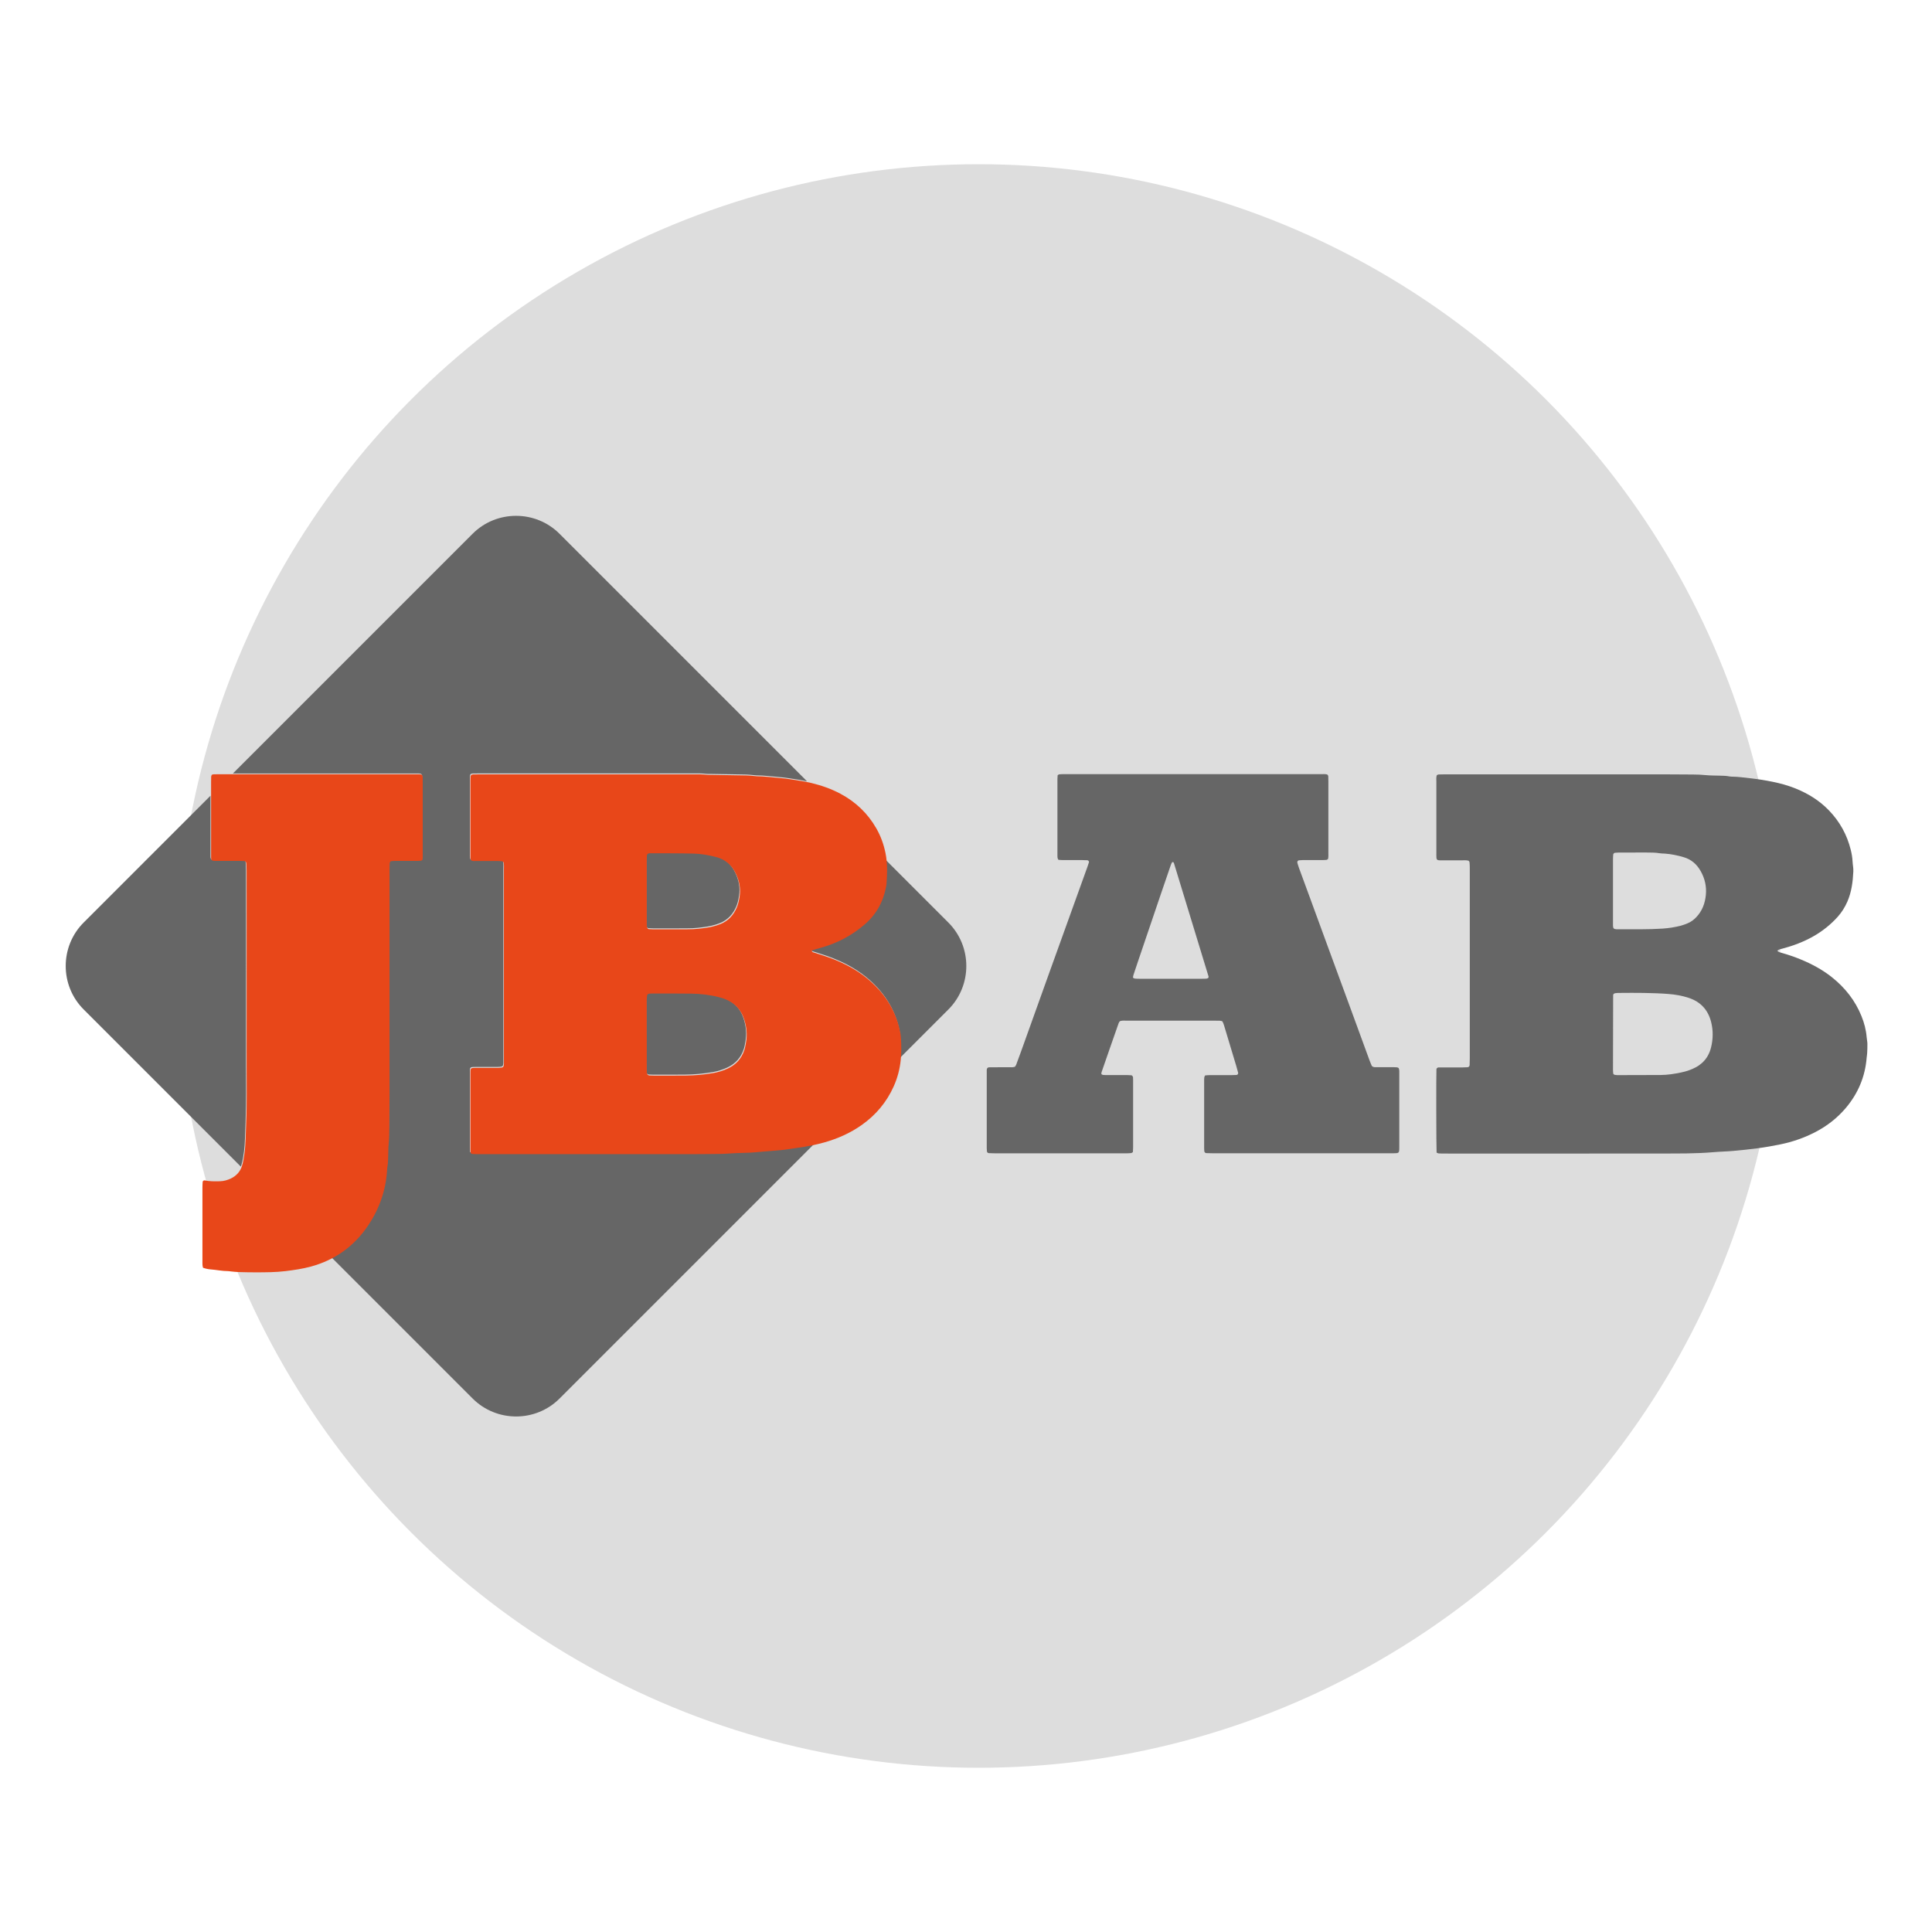
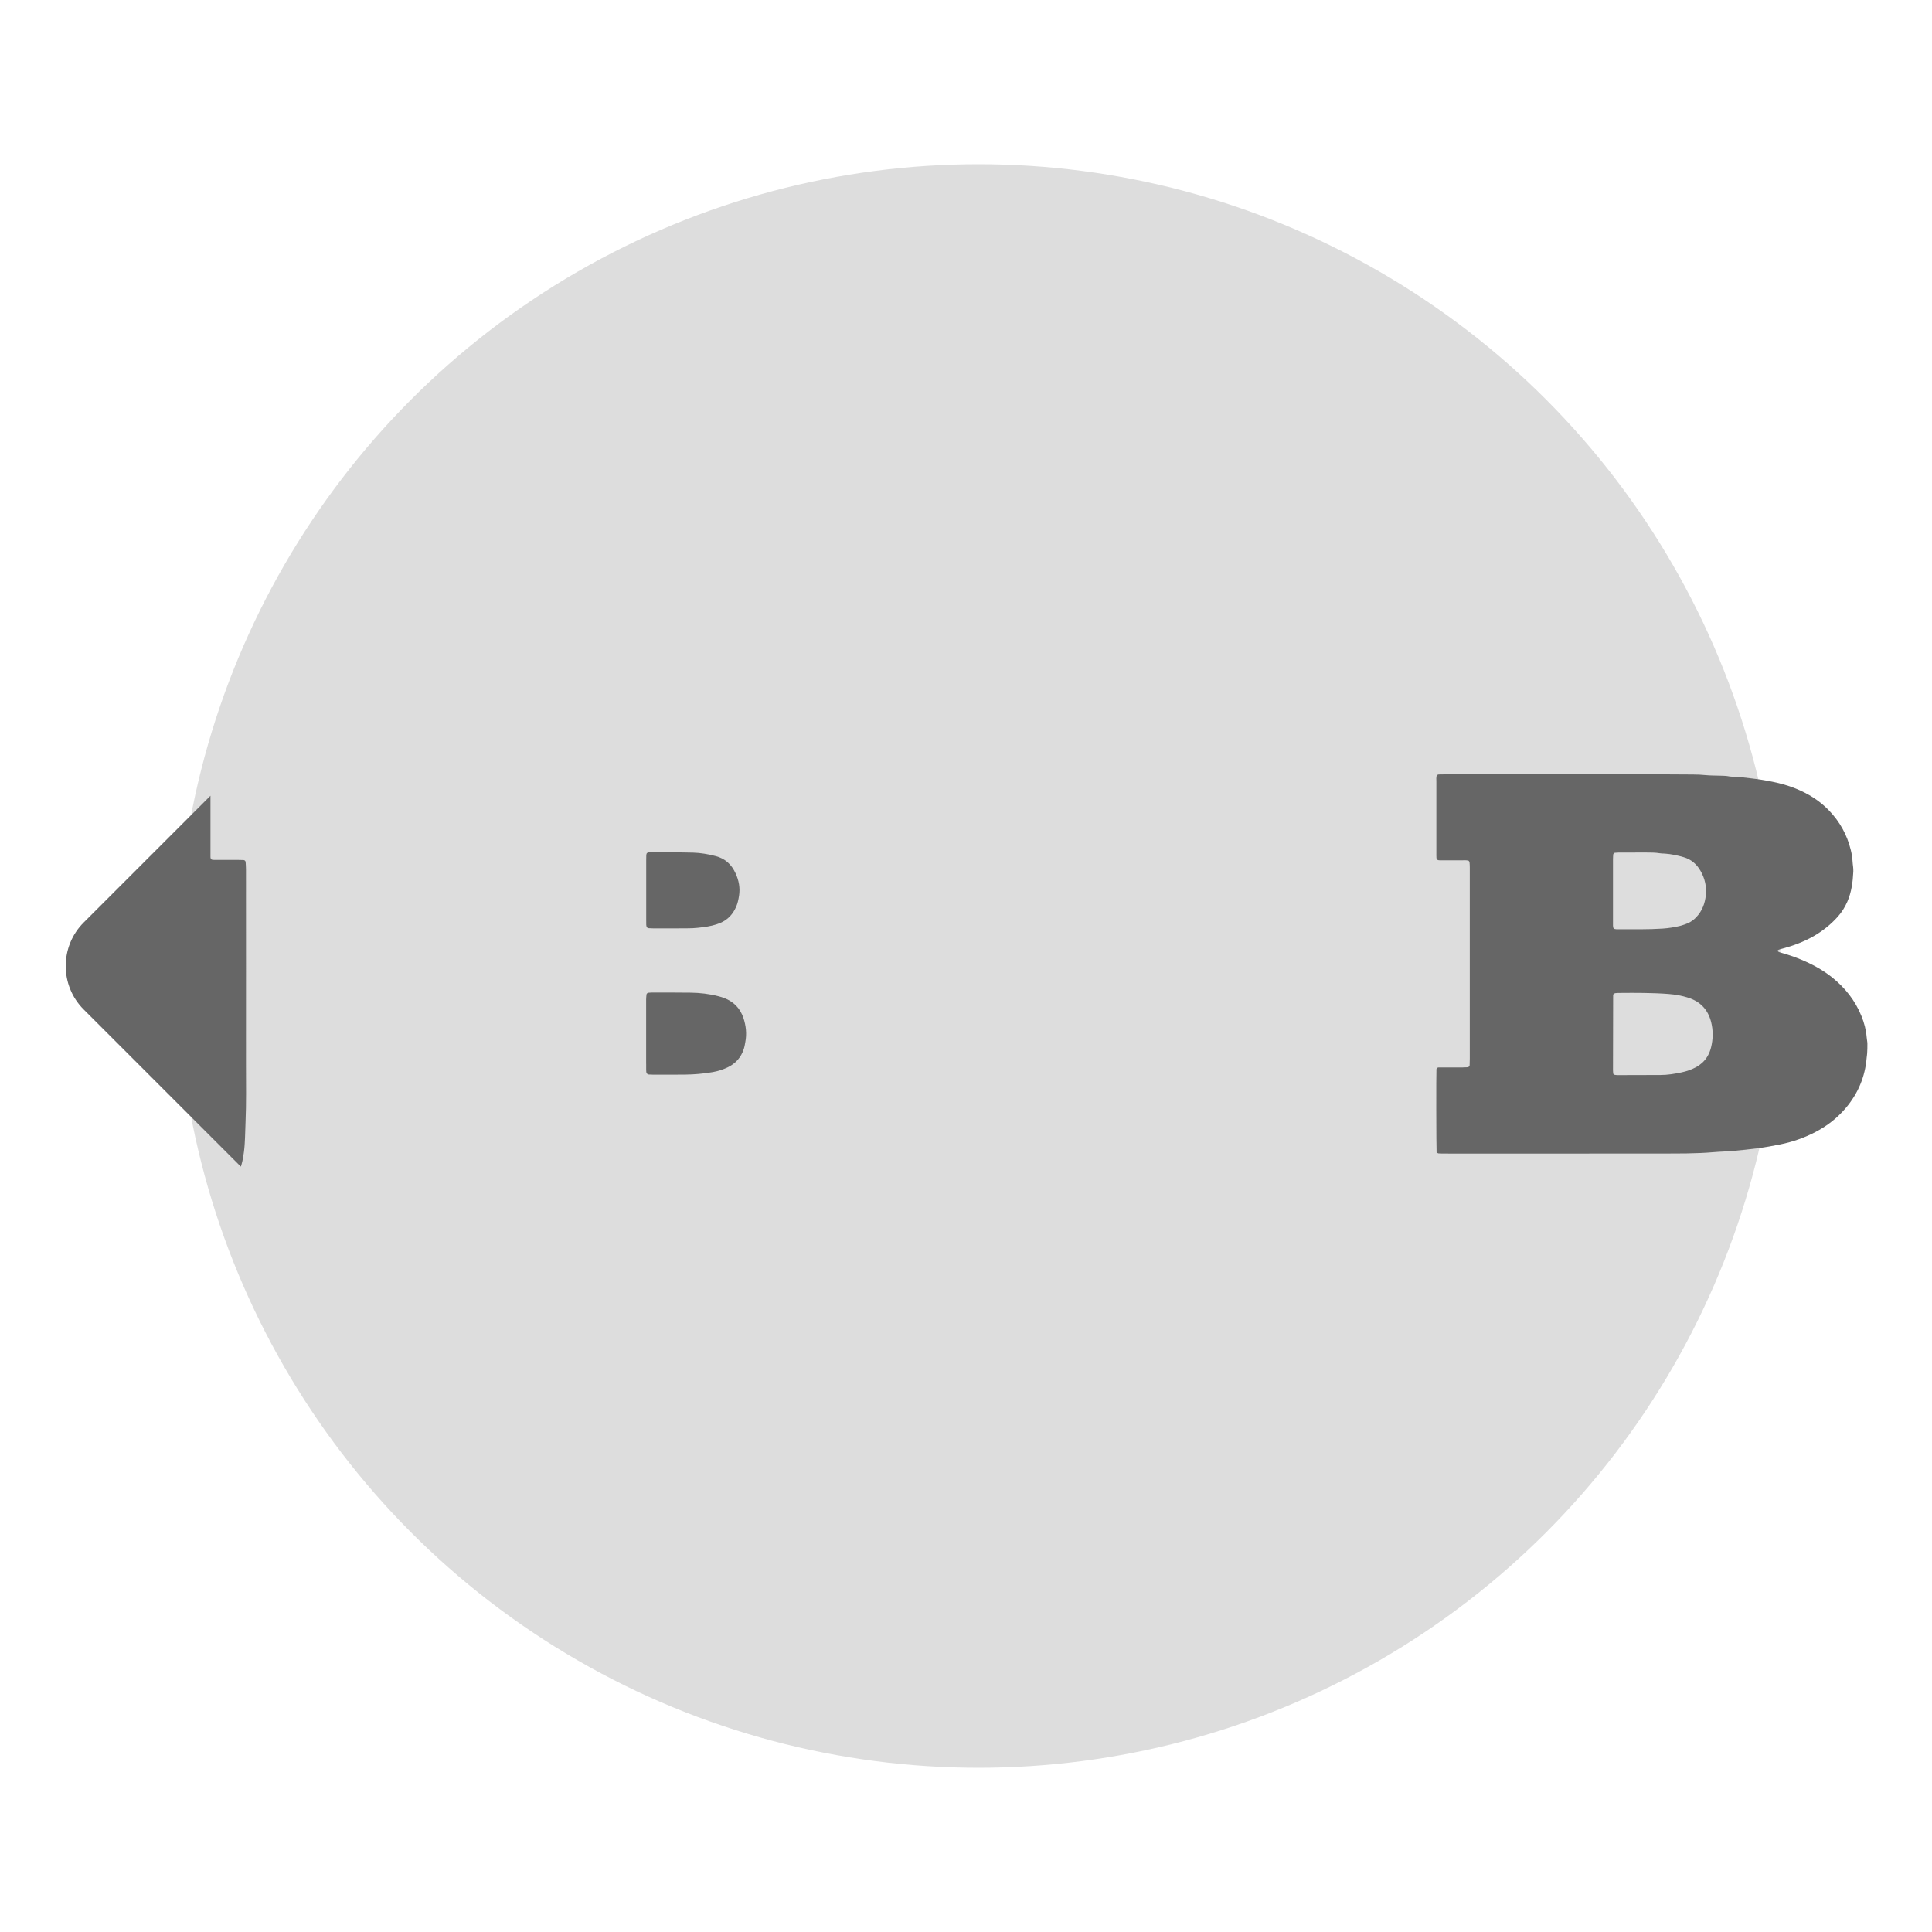
<svg xmlns="http://www.w3.org/2000/svg" id="Lager_1" data-name="Lager 1" viewBox="0 0 500 500">
  <defs>
    <style>
      .cls-1 {
        fill: #e84719;
      }

      .cls-2 {
        fill: #666;
      }

      .cls-3 {
        fill: #ddd;
      }
    </style>
  </defs>
  <circle class="cls-3" cx="253.26" cy="250" r="207.5" />
  <g>
    <g>
-       <path class="cls-2" d="m206.29,296.77c-1.31.18-2.62.41-3.94.55-1.71.18-3.42.3-5.13.44-.61.05-1.21.11-1.82.16-.5.04-.99.09-1.49.11-1.16.04-2.33.06-3.49.11-.83.03-1.66.11-2.49.15-.5.03-1,.05-1.49.06-2.27.02-4.54.06-6.81.06-18.61,0-37.23,0-55.84,0-.55,0-1.11,0-1.66-.04-.15,0-.29-.13-.46-.21-.02-.39-.07-.78-.07-1.16,0-6.48,0-12.96,0-19.44,0-.22,0-.44.01-.66.02-.57.21-.75.84-.77.44-.01.89-.01,1.33-.01,1.66,0,3.32,0,4.99,0,.33,0,.66-.05.99-.08.2-.02.42-.25.45-.44.02-.16.05-.33.06-.49.01-.39,0-.78,0-1.16,0-16.4,0-32.8,0-49.19,0-.61.06-1.22-.09-1.86-.11-.07-.23-.22-.38-.24-.38-.06-.77-.07-1.16-.07-1.88,0-3.77,0-5.65,0-.38,0-.77.07-1.19-.16-.05-.1-.16-.24-.17-.39-.04-.33-.03-.66-.03-1,0-6.43,0-12.85,0-19.28,0-.39.02-.77.06-1.16,0-.09.11-.18.19-.31.12-.03.28-.1.44-.11.55-.02,1.11-.02,1.66-.02,18.61,0,37.23,0,55.84,0,.94,0,1.88-.02,2.82.1.38.05.77.02,1.16.03,3.1.05,6.2.1,9.31.16.66.01,1.32.09,1.99.15.22.02.44.06.66.06,2,0,3.97.3,5.96.45.94.07,1.87.19,2.8.34,1.45.23,2.91.44,4.36.74l-64.05-64.05c-6.19-6.19-16.31-6.19-22.49,0l-62.03,62.03c15.57,0,31.15,0,46.72,0,2.5,0,2.26-.19,2.26,2.21,0,6.04,0,12.08,0,18.12,0,.61.04,1.22-.07,1.84-.15.08-.29.2-.44.22-.44.04-.88.04-1.33.04-1.77,0-3.55,0-5.32,0-.38,0-.77.05-1.15.08-.09.18-.22.32-.23.47-.04.55-.05,1.11-.05,1.66,0,5.37,0,10.75,0,16.12,0,14.02,0,28.04,0,42.05,0,2.83-.03,5.65-.05,8.48-.01,1.5-.03,2.99-.18,4.48-.1,1.05-.08,2.1-.12,3.15-.03.94-.04,1.88-.22,2.81-.05.27-.06.55-.07.83-.33,5.21-2.02,9.95-4.93,14.27-2.48,3.67-5.57,6.48-9.28,8.44l36.5,36.5c6.19,6.19,16.31,6.19,22.49,0l65.91-65.91c-1.46.32-2.93.58-4.4.79Z" />
      <path class="cls-2" d="m62.48,301.45c.33-1.06.49-2.16.64-3.25.34-2.53.3-5.08.42-7.63.22-5.1.12-10.19.12-15.29.02-16.73,0-33.46,0-50.2,0-.66-.04-1.33-.09-1.99-.02-.28-.27-.5-.56-.51-.44-.02-.89-.03-1.33-.03-1.94,0-3.88,0-5.82,0-.33,0-.67,0-.99-.06-.13-.02-.27-.18-.33-.31-.07-.14-.07-.32-.07-.49-.01-.44,0-.89,0-1.33,0-4.81,0-9.62,0-14.43l-32.82,32.82c-6.19,6.19-6.19,16.31,0,22.49l40.68,40.68c.06-.15.12-.31.17-.47Z" />
-       <path class="cls-2" d="m167.23,275.26c0,.5,0,1,0,1.49,0,.22.02.44.03.66.03.35.3.65.62.67.39.02.77.03,1.16.04,1.66,0,3.32,0,4.98,0,2.27-.01,4.53.03,6.8-.19,1.21-.12,2.42-.25,3.62-.47,1.31-.23,2.58-.63,3.79-1.19,2.12-.99,3.55-2.59,4.27-4.82.19-.58.28-1.18.39-1.78.41-2.12.18-4.2-.49-6.22-.84-2.51-2.54-4.24-5.02-5.18-.46-.18-.95-.31-1.43-.44-2.37-.62-4.79-.9-7.22-.93-3.38-.05-6.75-.03-10.13-.03-.28,0-.55.03-.83.05-.17.01-.43.25-.45.43-.04.44-.1.88-.1,1.32,0,2.93,0,5.87,0,8.8,0,2.6,0,5.2,0,7.81Z" />
-       <path class="cls-2" d="m245.43,238.75l-16.12-16.12c.18,1.98.09,3.96-.05,5.95-.65,4.14-2.44,7.64-5.67,10.41-3.34,2.86-7.12,4.86-11.35,6.02-.69.19-1.39.38-2.08.58-.09.03-.16.12-.22.2-.06.07.12.31.28.37.47.15.95.3,1.42.45,1.53.47,3.05,1,4.54,1.61,3.25,1.35,6.27,3.08,8.9,5.42,4.11,3.64,6.82,8.11,7.79,13.56.06.33.08.66.11.99.14,1.84.15,3.68,0,5.52l12.46-12.46c6.19-6.19,6.19-16.31,0-22.49Z" />
+       <path class="cls-2" d="m167.23,275.26c0,.5,0,1,0,1.49,0,.22.02.44.03.66.03.35.3.65.62.67.39.02.77.03,1.16.04,1.66,0,3.32,0,4.98,0,2.27-.01,4.53.03,6.8-.19,1.21-.12,2.42-.25,3.62-.47,1.31-.23,2.58-.63,3.79-1.19,2.12-.99,3.55-2.59,4.27-4.82.19-.58.28-1.18.39-1.78.41-2.12.18-4.2-.49-6.22-.84-2.51-2.54-4.24-5.02-5.18-.46-.18-.95-.31-1.43-.44-2.37-.62-4.79-.9-7.22-.93-3.38-.05-6.75-.03-10.13-.03-.28,0-.55.03-.83.05-.17.01-.43.25-.45.43-.04.44-.1.88-.1,1.32,0,2.93,0,5.87,0,8.8,0,2.6,0,5.2,0,7.81" />
      <path class="cls-2" d="m167.33,239.77c.04.19.26.43.45.44.39.03.77.05,1.16.05,2.22,0,4.43,0,6.65,0,1.22,0,2.44.01,3.66-.04.94-.04,1.87-.16,2.81-.28,1.49-.19,2.94-.5,4.34-1.08,2.01-.84,3.33-2.33,4.16-4.3.37-.87.55-1.79.7-2.72.33-2.04-.04-3.97-.89-5.82-1.05-2.29-2.7-3.85-5.22-4.48-1.89-.48-3.8-.83-5.73-.88-3.76-.1-7.53-.07-11.3-.09-.06,0-.11,0-.17.01-.43.03-.67.21-.69.76-.02.44-.02.89-.02,1.33,0,2.55,0,5.1,0,7.65s0,5.1,0,7.65c0,.44,0,.89.01,1.33,0,.16.05.33.08.49Z" />
    </g>
    <g>
      <path class="cls-2" d="m371.79,298.27c-.09-1.19-.12-20.54-.04-21.56,0-.1.09-.19.14-.29.22-.21.51-.17.78-.17,1.94,0,3.88,0,5.82,0,.44,0,.88-.02,1.33-.05.27-.01.51-.27.52-.55.02-.61.04-1.22.04-1.83,0-12.19,0-24.38,0-36.57,0-4.21,0-8.42,0-12.63,0-.5-.02-.99-.07-1.49-.01-.14-.17-.27-.24-.38-.58-.16-1.14-.1-1.69-.1-1.83,0-3.66,0-5.49,0-.32,0-.66.05-1-.2-.04-.11-.13-.26-.14-.41-.03-.44-.02-.89-.02-1.33,0-6.15,0-12.3,0-18.45,0-.54-.08-1.1.12-1.66.16-.06.3-.16.45-.17.5-.03,1-.03,1.5-.03,19.12,0,38.23,0,57.35,0,2.33,0,4.65.02,6.98.04,1.11,0,2.21.05,3.32.16,1.21.12,2.43.1,3.65.14.83.03,1.66.02,2.48.2.16.03.33.05.5.05,1.72,0,3.42.27,5.13.45,1.87.21,3.73.51,5.57.89,2.01.41,3.98.95,5.89,1.72,3.28,1.32,6.22,3.14,8.68,5.7,2.79,2.9,4.67,6.3,5.63,10.21.24.97.41,1.95.46,2.95.04.88.25,1.75.2,2.65-.13,2.67-.46,5.29-1.54,7.77-.63,1.44-1.44,2.75-2.48,3.91-1.82,2.04-3.94,3.72-6.32,5.08-2.52,1.43-5.21,2.44-8,3.18-.32.08-.64.16-.95.28-.14.05-.26.18-.39.28.34.37.78.44,1.2.56,1.65.47,3.28,1.02,4.87,1.68,2.88,1.19,5.61,2.65,8.06,4.6,3.4,2.71,6.03,6.02,7.66,10.07.71,1.75,1.19,3.57,1.34,5.46.04.55.18,1.1.19,1.65.02.83-.02,1.66-.06,2.49-.02.39-.09.77-.13,1.16-.39,4.91-2.21,9.22-5.37,12.98-2.21,2.62-4.86,4.68-7.89,6.26-2.87,1.49-5.89,2.54-9.06,3.19-1.95.4-3.91.75-5.89,1.01-2.09.27-4.17.49-6.27.68-1.71.16-3.43.18-5.14.33-4.59.4-9.19.34-13.79.35-18.56.03-37.13.01-55.69.01-.55,0-1.11,0-1.66-.04-.15,0-.3-.11-.53-.2Zm45.73-20.37c.12.11.19.23.29.25.27.05.55.09.82.09,3.71,0,7.42,0,11.13-.03,1.83-.01,3.64-.3,5.42-.68,1.31-.28,2.56-.7,3.74-1.34.59-.32,1.12-.7,1.62-1.15,1.18-1.09,1.9-2.44,2.28-3.97.54-2.19.57-4.39.02-6.57-.79-3.15-2.74-5.25-5.82-6.26-1.69-.56-3.44-.86-5.2-1-2.15-.17-4.31-.23-6.47-.27-2.05-.04-4.1-.01-6.15,0-.39,0-.77.01-1.16.06-.15.02-.3.12-.43.18-.05.13-.13.23-.13.33-.02,6.48-.03,12.96-.04,19.43,0,.33.05.66.07.95Zm5.72-57.26c-1.44,0-2.88,0-4.32,0-.33,0-.66.03-.99.06-.18.02-.42.26-.43.45-.03.44-.06.88-.06,1.32,0,5.43,0,10.85,0,16.28,0,.28,0,.55,0,.83.02.68.22.88.9.91.22.01.44.01.66.01,3.76-.02,7.53.07,11.29-.18,1.61-.11,3.19-.36,4.74-.76.59-.15,1.15-.38,1.72-.61.89-.36,1.63-.93,2.28-1.62,1.51-1.6,2.23-3.55,2.44-5.69.22-2.21-.25-4.29-1.35-6.22-1-1.76-2.4-3-4.38-3.58-1.6-.47-3.22-.81-4.88-.93-.44-.03-.89-.01-1.32-.09-1.15-.2-2.32-.18-3.48-.19-.94-.01-1.88,0-2.82,0Z" />
-       <path class="cls-2" d="m311.88,278.32c.38-.03.76-.08,1.14-.08,1.88,0,3.77,0,5.65,0,.44,0,.88-.02,1.33-.04.28-.01.5-.3.43-.58-.16-.59-.32-1.17-.49-1.76-1.05-3.5-2.11-7-3.16-10.5-.11-.37-.24-.73-.48-1.08-.22-.04-.43-.11-.64-.12-.44-.02-.89-.01-1.33-.01-7.54,0-15.07,0-22.61,0-.61,0-1.22-.07-1.77.08-.3.17-.4.43-.49.69-.68,1.93-1.36,3.87-2.03,5.8-.73,2.09-1.46,4.18-2.18,6.28-.11.31-.26.61-.2,1,.12.06.26.18.4.19.44.04.88.04,1.33.04,1.66,0,3.32,0,4.99,0,.38,0,.77.03,1.07.05.29.17.37.37.39.6.01.28.02.55.02.83,0,5.71,0,11.41,0,17.12,0,.44-.04.88-.05,1.32-.17.1-.3.25-.44.26-.44.05-.88.07-1.32.07-1.94,0-3.88,0-5.82,0-9.36,0-18.73,0-28.09,0-.55,0-1.11-.03-1.66-.05-.2,0-.43-.24-.45-.43-.02-.28-.05-.55-.05-.83,0-6.59,0-13.19,0-19.78,0-.33-.05-.66.14-.96.16-.2.39-.21.61-.22,1.66,0,3.32,0,4.99-.01.5,0,1,.06,1.55-.12.09-.15.25-.31.32-.51.45-1.19.89-2.39,1.32-3.59,2.36-6.57,4.71-13.14,7.06-19.7,2.43-6.77,4.88-13.55,7.32-20.32.92-2.55,1.84-5.1,2.76-7.66.15-.42.28-.84.4-1.21-.06-.3-.22-.44-.46-.46-.44-.02-.89-.04-1.33-.04-1.66,0-3.32,0-4.99,0-.38,0-.76-.05-1.15-.07-.08-.18-.19-.32-.21-.47-.04-.27-.04-.55-.04-.83,0-6.54,0-13.08,0-19.62,0-.33.04-.66.06-.99.17-.09.31-.21.46-.22.44-.04.88-.04,1.33-.04,22.11,0,44.22,0,66.33,0,.55,0,1.11-.06,1.62.08.23.15.3.36.3.58.01.44.02.89.02,1.33,0,6.1,0,12.19,0,18.29,0,.55.05,1.11-.09,1.69-.13.07-.26.2-.41.22-.44.04-.88.05-1.33.05-1.61,0-3.21,0-4.82,0-.33,0-.66.03-.99.06-.26.02-.47.36-.39.63.14.48.28.96.45,1.42.91,2.5,1.83,4.99,2.75,7.48,1.53,4.16,3.04,8.32,4.57,12.48,1.89,5.15,3.79,10.29,5.67,15.44,1.75,4.78,3.5,9.57,5.25,14.35.19.52.42,1.02.58,1.42.32.29.6.32.88.32,1.39,0,2.77,0,4.16,0,.5,0,1,0,1.49.04.15.01.3.12.42.18.23.51.15,1.02.16,1.51,0,2.72,0,5.43,0,8.15,0,3.6,0,7.2,0,10.81,0,1.56-.03,1.58-1.57,1.59-.33,0-.66,0-1,0-15.18,0-30.37,0-45.55,0-.61,0-1.22-.02-1.83-.04-.26,0-.5-.27-.52-.56-.02-.28-.03-.55-.03-.83,0-5.76,0-11.53,0-17.29,0-.33,0-.67.05-.99.02-.15.14-.29.23-.48Zm-8.26-55.22c-.1.02-.26.01-.29.07-.14.23-.25.49-.34.74-.85,2.46-1.69,4.92-2.53,7.38-2,5.87-3.99,11.74-5.98,17.61-.39,1.15-.78,2.31-1.16,3.47-.07.2-.07.43-.11.66.18.09.32.2.46.22.38.04.77.05,1.16.05,5.43,0,10.86,0,16.29,0,.39,0,.78,0,1.16-.04.15-.01.3-.12.43-.17.02-.08.04-.13.05-.19,0-.05.03-.11.02-.16-2.99-9.79-5.97-19.59-8.97-29.38-.03-.1-.13-.17-.19-.26Z" />
    </g>
    <g>
-       <path class="cls-1" d="m121.81,298.4c-.02-.39-.06-.78-.07-1.16,0-6.48,0-12.96,0-19.44,0-.22,0-.44.01-.66.02-.57.21-.75.84-.77.44-.01.89-.01,1.33-.01,1.66,0,3.32,0,4.99,0,.33,0,.66-.05.99-.08.2-.02.42-.25.45-.44.02-.16.05-.33.06-.49.01-.39,0-.78,0-1.16,0-16.4,0-32.8,0-49.19,0-.61.06-1.22-.09-1.86-.11-.07-.23-.22-.38-.24-.38-.06-.77-.07-1.16-.07-1.88,0-3.77,0-5.65,0-.38,0-.77.07-1.19-.16-.05-.1-.16-.24-.17-.39-.04-.33-.03-.66-.03-1,0-6.43,0-12.85,0-19.28,0-.39.02-.77.06-1.16,0-.09.11-.18.19-.31.12-.03.28-.1.44-.11.55-.02,1.11-.02,1.66-.02,18.61,0,37.23,0,55.84,0,.94,0,1.88-.02,2.82.1.38.05.77.02,1.16.03,3.1.05,6.2.1,9.31.16.66.01,1.32.09,1.99.15.22.02.44.06.66.06,2,0,3.97.3,5.96.45.94.07,1.87.19,2.8.34,1.8.29,3.61.53,5.39.96,2.6.63,5.1,1.5,7.46,2.76,3.96,2.11,7.09,5.08,9.32,8.99,1.14,1.99,1.9,4.11,2.36,6.35.55,2.69.45,5.4.26,8.11-.65,4.14-2.44,7.64-5.67,10.41-3.34,2.86-7.12,4.86-11.35,6.02-.69.19-1.39.38-2.08.58-.09.03-.16.12-.22.2-.06.07.12.31.28.37.47.15.95.3,1.42.45,1.53.47,3.05,1,4.54,1.61,3.25,1.35,6.27,3.08,8.9,5.42,4.11,3.64,6.82,8.11,7.79,13.56.06.33.08.66.11.99.15,1.94.16,3.88-.03,5.81-.23,2.38-.84,4.68-1.82,6.87-1.83,4.09-4.61,7.4-8.27,9.99-2.97,2.1-6.25,3.55-9.74,4.53-2.24.63-4.52,1.06-6.83,1.38-1.31.18-2.62.41-3.94.55-1.71.18-3.42.3-5.13.44-.61.05-1.21.11-1.82.16-.5.04-.99.09-1.49.11-1.16.04-2.33.06-3.49.11-.83.03-1.66.11-2.49.15-.5.03-1,.05-1.49.06-2.27.02-4.54.06-6.81.06-18.61,0-37.23,0-55.84,0-.55,0-1.11,0-1.66-.04-.15,0-.29-.13-.46-.21Zm45.57-30.7c0,2.6,0,5.2,0,7.81,0,.5,0,1,0,1.49,0,.22.02.44.03.66.03.35.3.65.62.67.39.02.77.03,1.16.04,1.66,0,3.32,0,4.98,0,2.27-.01,4.53.03,6.8-.19,1.21-.12,2.42-.25,3.62-.47,1.31-.23,2.58-.63,3.79-1.19,2.12-.99,3.55-2.59,4.27-4.82.19-.58.28-1.18.39-1.78.41-2.12.18-4.2-.49-6.22-.84-2.51-2.54-4.24-5.02-5.18-.46-.18-.95-.31-1.43-.44-2.37-.62-4.79-.9-7.22-.93-3.38-.05-6.75-.03-10.13-.03-.28,0-.55.03-.83.05-.17.01-.43.25-.45.43-.04.44-.1.88-.1,1.32,0,2.93,0,5.87,0,8.8Zm0-37.15c0,2.55,0,5.1,0,7.65,0,.44,0,.89.01,1.33,0,.16.05.33.08.49.04.19.26.43.45.44.39.03.77.05,1.16.05,2.22,0,4.43,0,6.65,0,1.22,0,2.44.01,3.66-.04.94-.04,1.87-.16,2.81-.28,1.49-.19,2.94-.5,4.34-1.08,2.01-.84,3.33-2.33,4.16-4.3.37-.87.55-1.79.7-2.72.33-2.04-.04-3.97-.89-5.82-1.05-2.29-2.7-3.85-5.22-4.48-1.89-.48-3.8-.83-5.73-.88-3.76-.1-7.53-.07-11.3-.09-.06,0-.11,0-.17.01-.43.03-.67.21-.69.76-.02.44-.02.89-.02,1.33,0,2.55,0,5.1,0,7.65Z" />
-       <path class="cls-1" d="m52.55,328.11c-.05-.23-.13-.44-.14-.66-.03-.39-.02-.78-.02-1.16,0-6.32,0-12.63,0-18.95,0-.5.03-.99.06-1.49.01-.19.29-.41.48-.37,1.31.28,2.64.26,3.97.23,1.01-.03,1.97-.29,2.88-.73,1.41-.69,2.39-1.77,2.86-3.28.33-1.06.49-2.16.64-3.25.34-2.53.3-5.08.42-7.63.22-5.1.12-10.19.12-15.29.02-16.73,0-33.46,0-50.2,0-.66-.04-1.33-.09-1.99-.02-.28-.27-.5-.56-.51-.44-.02-.89-.03-1.33-.03-1.94,0-3.88,0-5.82,0-.33,0-.67,0-.99-.06-.13-.02-.27-.18-.33-.31-.07-.14-.07-.32-.07-.49-.01-.44,0-.89,0-1.33,0-6.04,0-12.08,0-18.12,0-.5,0-1,.02-1.5,0-.15.1-.3.15-.47.17-.05.33-.12.48-.13.5-.02,1-.02,1.5-.02,16.79,0,33.58,0,50.36,0,2.5,0,2.26-.19,2.26,2.21,0,6.04,0,12.08,0,18.12,0,.61.04,1.22-.07,1.84-.15.08-.29.2-.44.22-.44.04-.88.04-1.33.04-1.77,0-3.55,0-5.32,0-.38,0-.77.05-1.15.08-.09.18-.22.32-.23.47-.04.55-.05,1.11-.05,1.66,0,5.37,0,10.75,0,16.12,0,14.02,0,28.04,0,42.05,0,2.83-.03,5.65-.05,8.48-.01,1.5-.03,2.99-.18,4.48-.1,1.05-.08,2.1-.12,3.15-.03.94-.04,1.88-.22,2.81-.05.27-.06.55-.07.83-.33,5.21-2.02,9.95-4.93,14.27-3.62,5.36-8.56,8.9-14.8,10.59-2.14.58-4.33.9-6.53,1.17-2.54.31-5.08.31-7.63.32-1.5,0-2.99-.03-4.49-.07-.72-.02-1.43-.11-2.15-.18-.22-.02-.44-.07-.66-.07-1.5,0-2.97-.33-4.46-.44-.66-.05-1.3-.19-1.96-.42Z" />
-     </g>
+       </g>
  </g>
</svg>